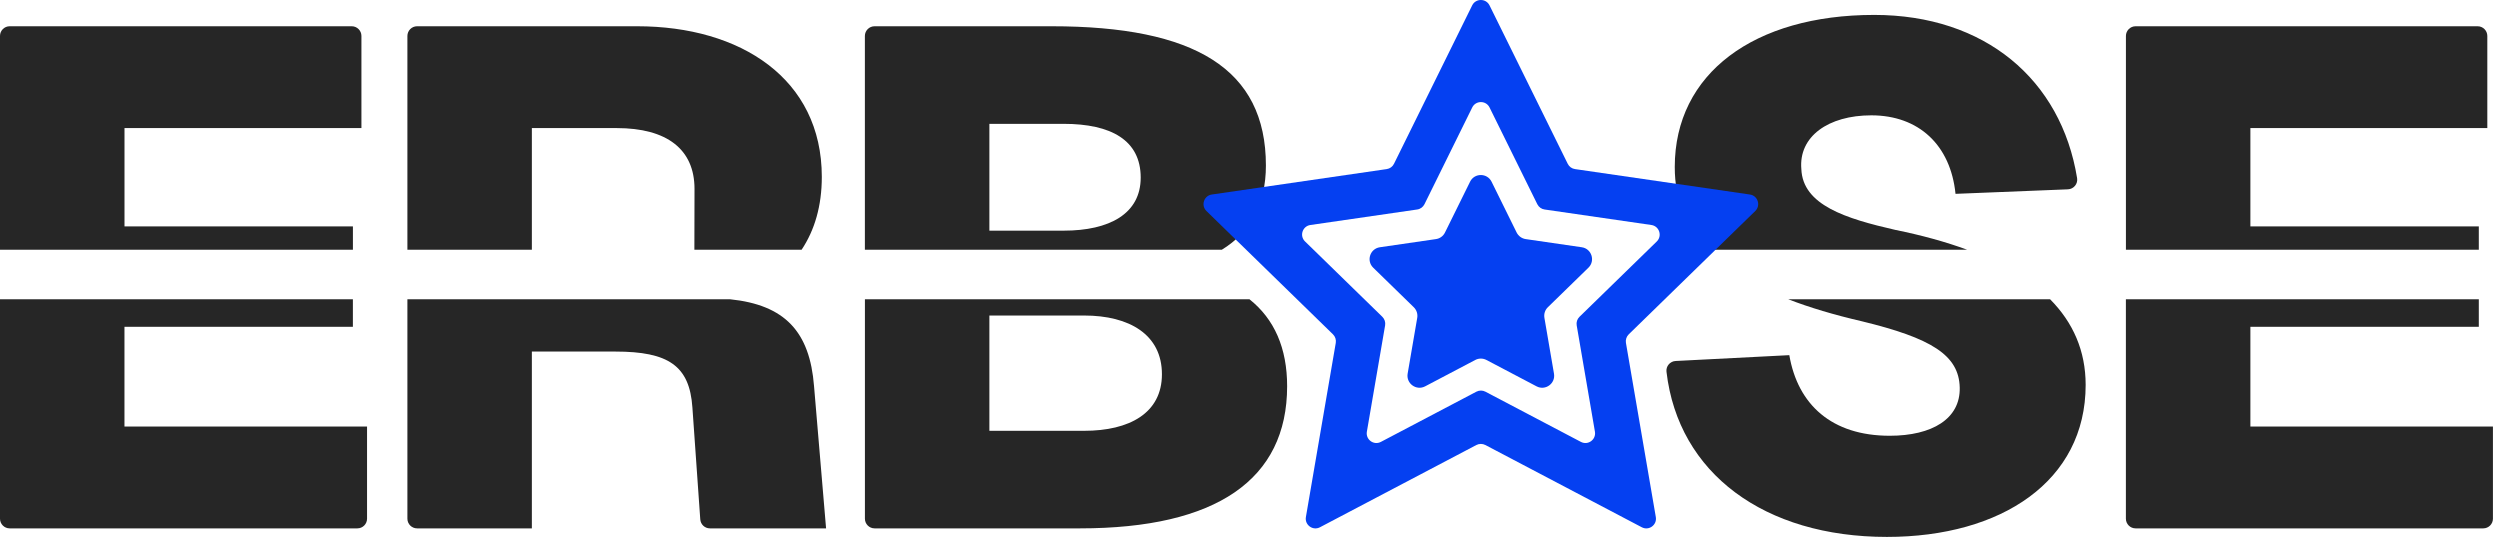
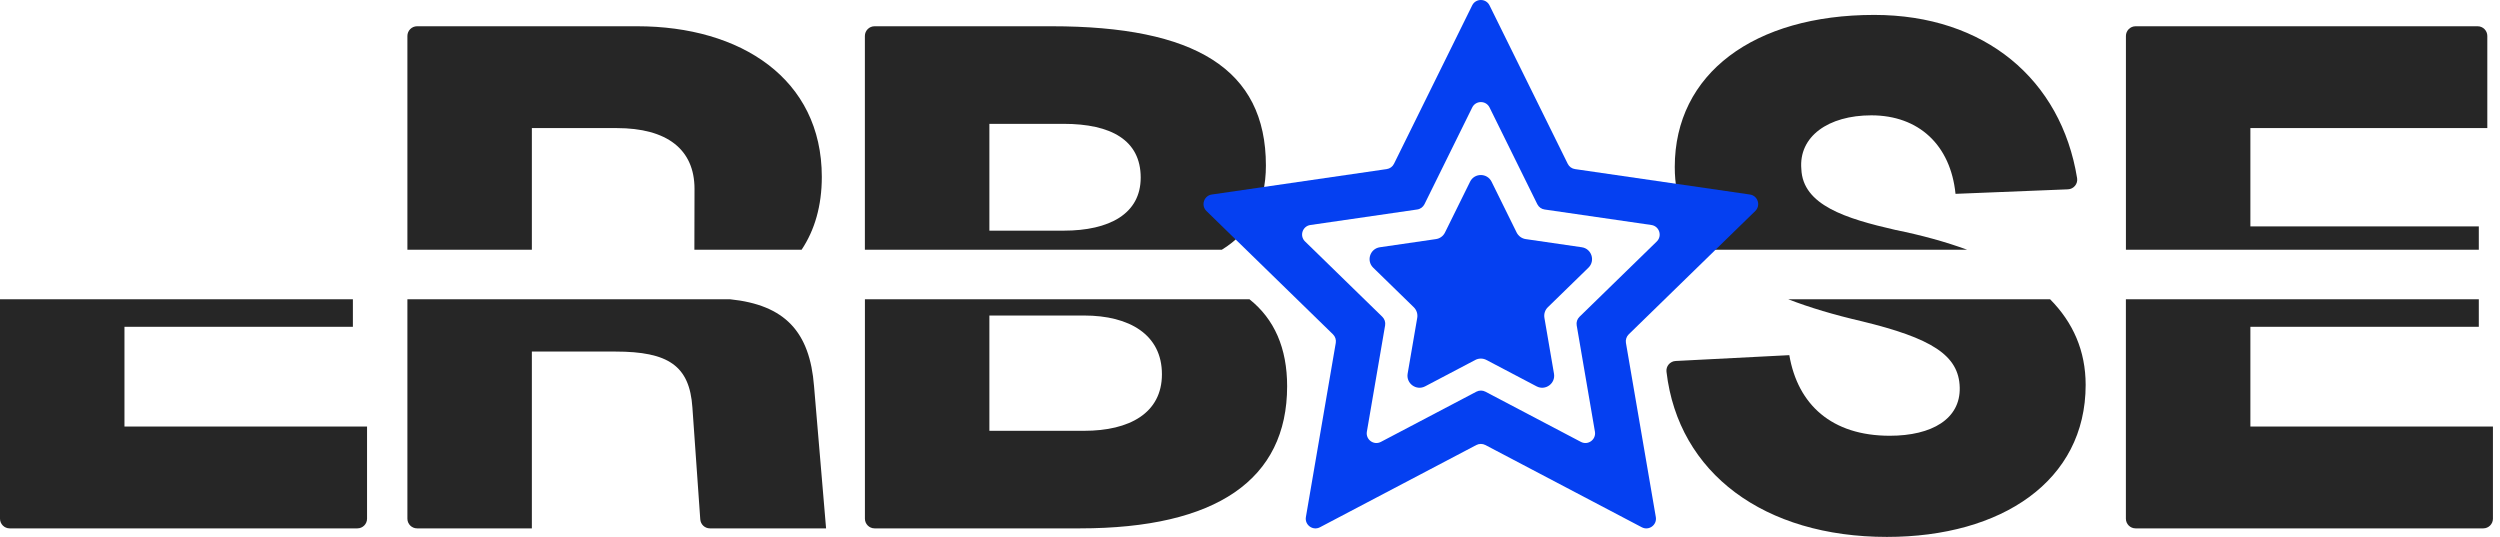
<svg xmlns="http://www.w3.org/2000/svg" width="149" height="32" viewBox="0 0 149 32" fill="none">
  <g id="Group">
    <g id="Group_2">
      <g id="Group_3">
-         <path id="Vector" d="M21.034 13.494H7.42V7.634H21.541V2.142C21.541 1.824 21.282 1.565 20.963 1.565H0.577C0.259 1.565 0 1.824 0 2.142V14.884H21.034V13.494Z" fill="#262626" />
        <path id="Vector_2" d="M7.418 19.479H21.032V17.835H0V30.914C0 31.232 0.259 31.491 0.577 31.491H21.299C21.617 31.491 21.876 31.232 21.876 30.914V25.422H7.418V19.479Z" fill="#262626" />
      </g>
      <g id="Group_4">
        <path id="Vector_3" d="M31.699 14.884V7.634H36.757C39.749 7.634 41.393 8.899 41.393 11.259C41.393 13.62 41.385 14.884 41.385 14.884H47.776C48.553 13.721 48.98 12.269 48.98 10.543C48.98 4.684 44.132 1.565 37.979 1.565H24.858C24.54 1.565 24.281 1.825 24.281 2.143V14.884H31.699Z" fill="#262626" />
        <path id="Vector_4" d="M43.502 17.835H24.281V30.914C24.281 31.232 24.54 31.491 24.858 31.491H31.699V20.953H36.673C39.835 20.953 41.098 21.797 41.267 24.283L41.736 30.954C41.757 31.257 42.008 31.491 42.311 31.491H49.234L48.517 23.018C48.264 19.774 46.788 18.172 43.502 17.835Z" fill="#262626" />
      </g>
      <g id="Group_5">
        <path id="Vector_5" d="M72.821 14.884C74.528 13.841 75.448 12.145 75.448 9.869C75.448 4.093 71.19 1.565 62.675 1.565H52.124C51.806 1.565 51.547 1.825 51.547 2.143V14.884H72.821ZM58.967 7.381H63.392C66.216 7.381 67.986 8.351 67.986 10.585C67.986 12.736 66.131 13.747 63.392 13.747H58.967V7.381Z" fill="#262626" />
        <path id="Vector_6" d="M74.467 17.835H51.549V30.914C51.549 31.232 51.808 31.491 52.126 31.491H64.363C72.499 31.491 76.713 28.583 76.713 23.018C76.713 20.748 75.953 19.016 74.467 17.835ZM64.615 25.676H58.967V18.805H64.615C67.312 18.805 69.251 19.942 69.251 22.304C69.251 24.622 67.314 25.676 64.615 25.676Z" fill="#262626" />
      </g>
    </g>
    <g id="Group_6">
      <g id="Group_7">
        <path id="Vector_7" d="M147.737 14.884V13.494H134.123V7.634H148.244V2.143C148.244 1.825 147.985 1.565 147.667 1.565H127.282C126.964 1.565 126.705 1.825 126.705 2.143V14.884H147.737Z" fill="#262626" />
        <path id="Vector_8" d="M134.123 25.422V19.479H147.737V17.835H126.703V30.914C126.703 31.232 126.962 31.491 127.28 31.491H148.002C148.32 31.491 148.579 31.232 148.579 30.914V25.422H134.123Z" fill="#262626" />
      </g>
      <g id="Group_8">
        <path id="Vector_9" d="M101.765 14.884H117.241C115.964 14.414 114.536 14.021 112.966 13.703C110.015 13.029 107.444 12.227 107.36 10.078C107.192 8.139 108.962 6.874 111.533 6.874C114.357 6.874 116.254 8.644 116.549 11.553L123.247 11.284C123.592 11.271 123.851 10.958 123.795 10.617C122.843 4.739 118.294 0.889 111.703 0.889C104.537 0.889 99.816 4.388 99.816 9.951C99.814 11.93 100.487 13.549 101.765 14.884Z" fill="#262626" />
        <path id="Vector_10" d="M122.185 17.835H106.575C107.864 18.334 109.323 18.767 110.941 19.142C115.114 20.153 116.758 21.165 116.8 23.104C116.842 24.959 115.156 25.971 112.628 25.971C109.171 25.971 107.148 24.116 106.643 21.167L99.867 21.515C99.534 21.532 99.282 21.828 99.323 22.159C100.027 28.211 105.159 32 112.461 32C119.29 32 124.305 28.67 124.305 22.938C124.303 20.915 123.561 19.224 122.185 17.835Z" fill="#262626" />
      </g>
    </g>
    <g id="Group_9">
      <path id="Vector_11" d="M78.669 31.425L87.991 26.523C88.159 26.436 88.359 26.436 88.528 26.523L97.851 31.425C98.274 31.648 98.767 31.288 98.687 30.817L96.906 20.437C96.874 20.251 96.937 20.06 97.072 19.927L104.614 12.576C104.956 12.242 104.766 11.661 104.293 11.593L93.872 10.078C93.683 10.052 93.521 9.934 93.438 9.764L88.776 0.321C88.565 -0.107 87.953 -0.107 87.742 0.321L83.081 9.764C82.997 9.934 82.835 10.052 82.646 10.078L72.224 11.593C71.752 11.661 71.563 12.242 71.904 12.576L79.446 19.927C79.581 20.058 79.644 20.251 79.612 20.437L77.831 30.817C77.752 31.288 78.246 31.648 78.669 31.425ZM78.099 13.41L84.463 12.486C84.652 12.46 84.814 12.341 84.898 12.172L87.744 6.406C87.955 5.977 88.567 5.977 88.778 6.406L91.624 12.172C91.708 12.341 91.87 12.46 92.058 12.486L98.423 13.41C98.895 13.479 99.084 14.06 98.743 14.393L94.137 18.881C94.001 19.014 93.939 19.205 93.971 19.391L95.058 25.729C95.138 26.2 94.645 26.56 94.222 26.337L88.53 23.344C88.363 23.256 88.163 23.256 87.993 23.344L82.301 26.337C81.879 26.56 81.385 26.2 81.465 25.729L82.553 19.391C82.585 19.205 82.522 19.014 82.387 18.881L77.783 14.393C77.436 14.06 77.625 13.479 78.099 13.41Z" fill="#0540F1" />
      <path id="Vector_12" d="M84.938 23.026L87.926 21.454C88.134 21.344 88.383 21.344 88.591 21.454L91.58 23.026C92.104 23.302 92.717 22.857 92.618 22.272L92.047 18.944C92.007 18.711 92.083 18.475 92.252 18.311L94.67 15.955C95.094 15.542 94.86 14.82 94.273 14.736L90.932 14.25C90.7 14.216 90.498 14.069 90.393 13.86L88.898 10.831C88.635 10.299 87.877 10.299 87.616 10.831L86.12 13.86C86.016 14.071 85.816 14.218 85.581 14.25L82.24 14.736C81.653 14.822 81.419 15.542 81.844 15.955L84.261 18.311C84.429 18.475 84.507 18.713 84.467 18.944L83.895 22.272C83.798 22.857 84.412 23.302 84.938 23.026Z" fill="#0540F1" />
    </g>
  </g>
</svg>